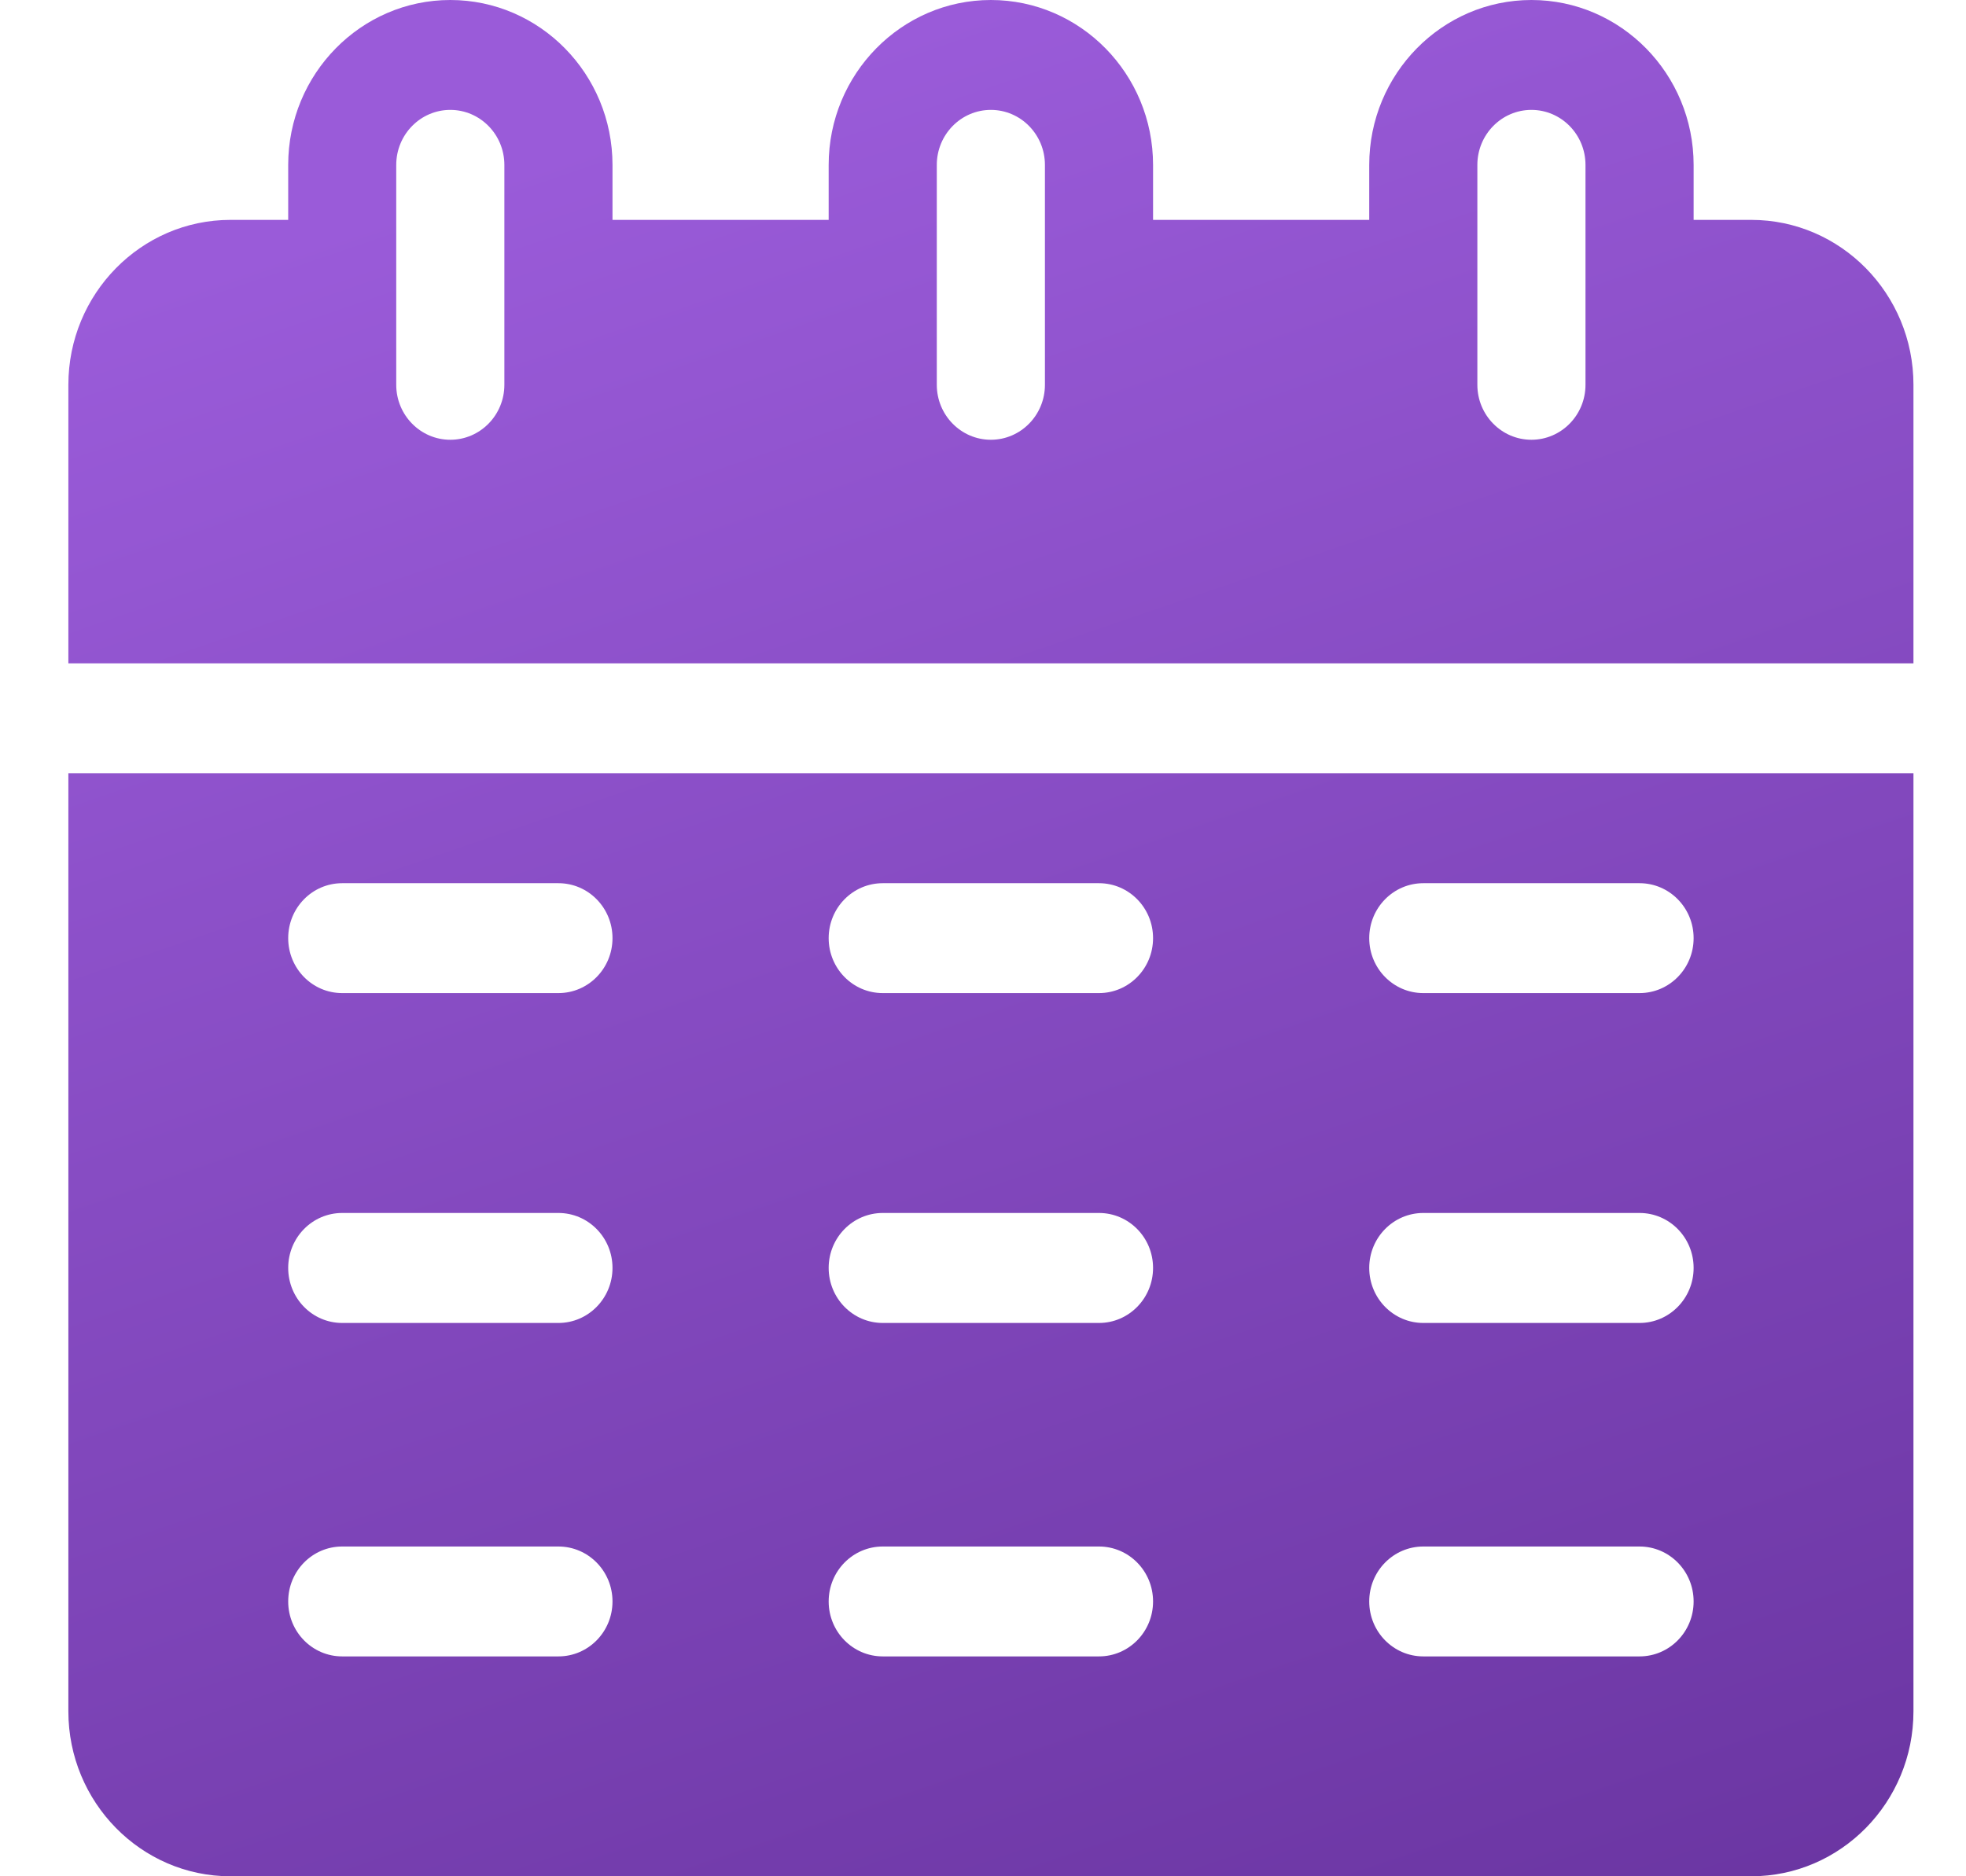
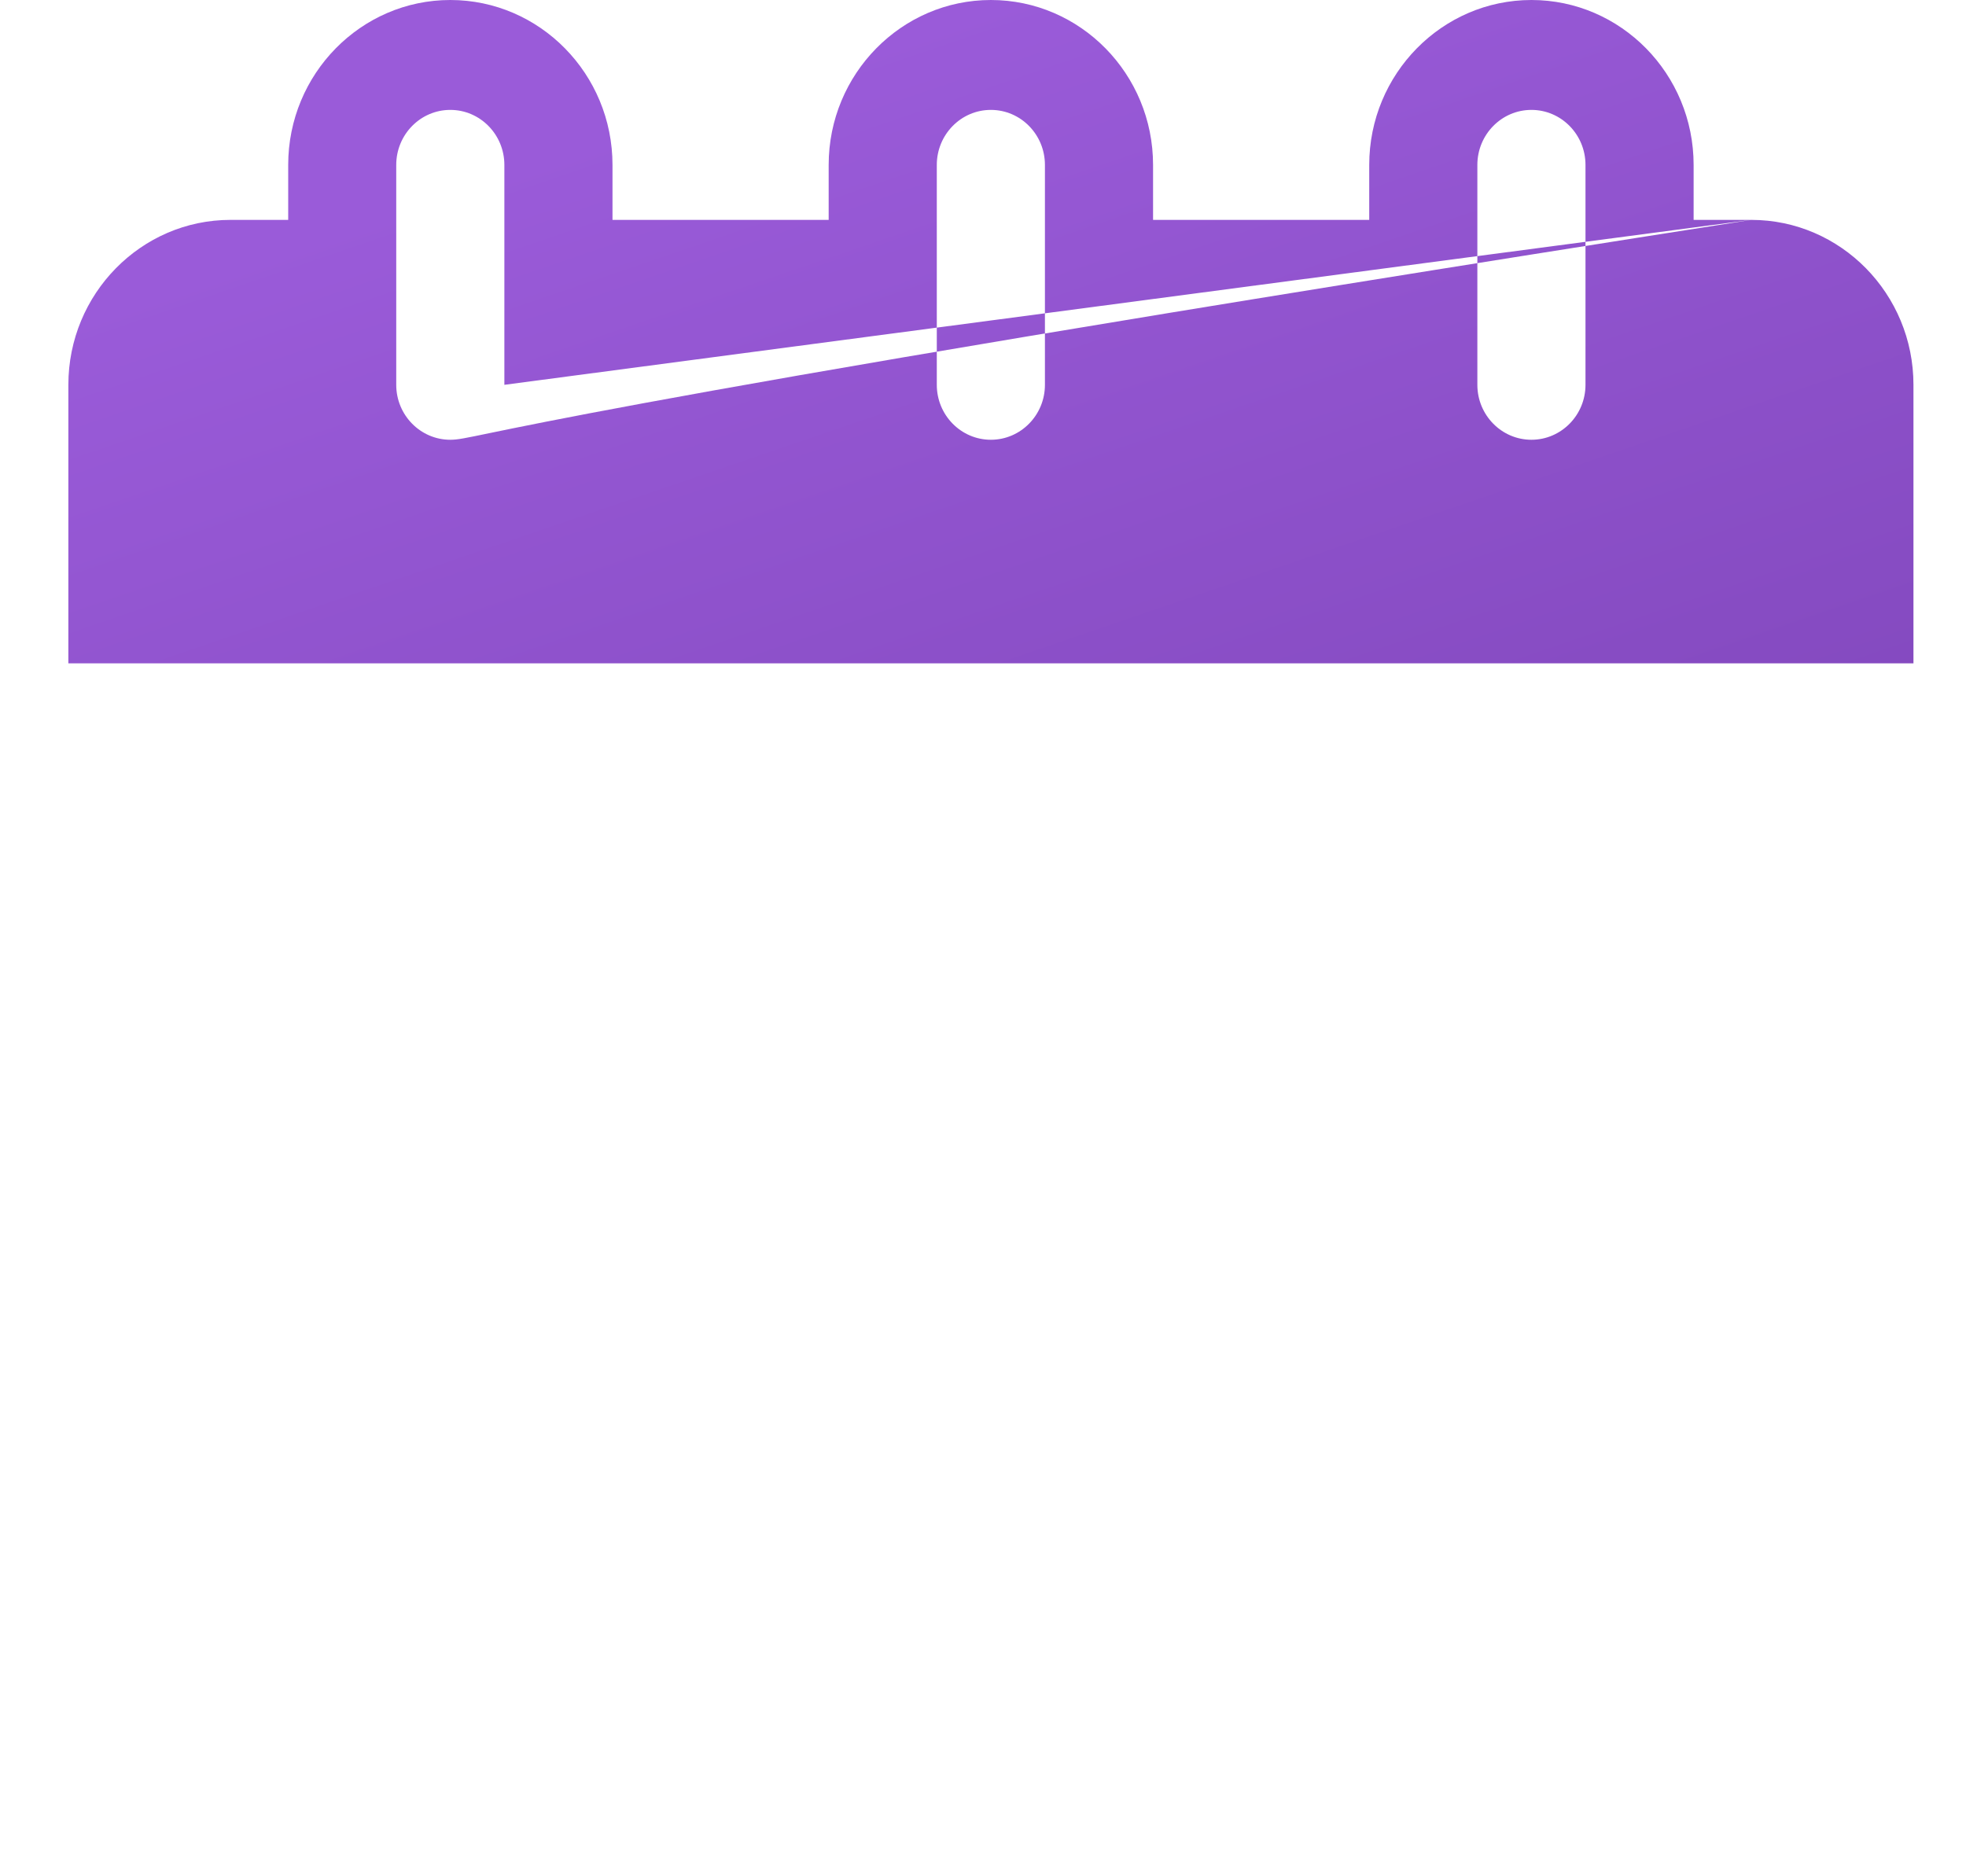
<svg xmlns="http://www.w3.org/2000/svg" width="22" height="21" viewBox="0 0 22 21" fill="none">
-   <path d="M0.765 8.654V19.154C0.765 20.172 1.579 21 2.579 21H19.597C20.598 21 21.412 20.172 21.412 19.154V8.654H0.765ZM6.249 18.539H3.829C3.495 18.539 3.225 18.264 3.225 17.924C3.225 17.584 3.495 17.309 3.829 17.309H6.249C6.583 17.309 6.854 17.584 6.854 17.924C6.854 18.264 6.583 18.539 6.249 18.539ZM6.249 14.807H3.829C3.495 14.807 3.225 14.531 3.225 14.191C3.225 13.851 3.495 13.576 3.829 13.576H6.249C6.583 13.576 6.854 13.851 6.854 14.191C6.854 14.531 6.583 14.807 6.249 14.807ZM6.249 11.115H3.829C3.495 11.115 3.225 10.84 3.225 10.5C3.225 10.16 3.495 9.885 3.829 9.885H6.249C6.583 9.885 6.854 10.16 6.854 10.5C6.854 10.84 6.583 11.115 6.249 11.115ZM12.298 18.539H9.878C9.544 18.539 9.273 18.264 9.273 17.924C9.273 17.584 9.544 17.309 9.878 17.309H12.298C12.632 17.309 12.903 17.584 12.903 17.924C12.903 18.264 12.632 18.539 12.298 18.539ZM12.298 14.807H9.878C9.544 14.807 9.273 14.531 9.273 14.191C9.273 13.851 9.544 13.576 9.878 13.576H12.298C12.632 13.576 12.903 13.851 12.903 14.191C12.903 14.531 12.632 14.807 12.298 14.807ZM12.298 11.115H9.878C9.544 11.115 9.273 10.84 9.273 10.5C9.273 10.16 9.544 9.885 9.878 9.885H12.298C12.632 9.885 12.903 10.16 12.903 10.5C12.903 10.84 12.632 11.115 12.298 11.115ZM18.347 18.539H15.927C15.593 18.539 15.322 18.264 15.322 17.924C15.322 17.584 15.593 17.309 15.927 17.309H18.347C18.681 17.309 18.952 17.584 18.952 17.924C18.952 18.264 18.681 18.539 18.347 18.539ZM18.347 14.807H15.927C15.593 14.807 15.322 14.531 15.322 14.191C15.322 13.851 15.593 13.576 15.927 13.576H18.347C18.681 13.576 18.952 13.851 18.952 14.191C18.952 14.531 18.681 14.807 18.347 14.807ZM18.347 11.115H15.927C15.593 11.115 15.322 10.84 15.322 10.5C15.322 10.16 15.593 9.885 15.927 9.885H18.347C18.681 9.885 18.952 10.16 18.952 10.5C18.952 10.84 18.681 11.115 18.347 11.115Z" fill="url(#paint0_linear_294_3389)" />
-   <path d="M19.597 2.461H18.952V1.846C18.952 0.828 18.138 0 17.137 0C16.137 0 15.322 0.828 15.322 1.846V2.461H12.903V1.846C12.903 0.828 12.089 0 11.088 0C10.088 0 9.273 0.828 9.273 1.846V2.461H6.854V1.846C6.854 0.828 6.04 0 5.039 0C4.039 0 3.225 0.828 3.225 1.846V2.461H2.579C1.579 2.461 0.765 3.289 0.765 4.307V7.424H21.412V4.307C21.412 3.289 20.598 2.461 19.597 2.461ZM5.644 4.307C5.644 4.646 5.373 4.922 5.039 4.922C4.705 4.922 4.434 4.646 4.434 4.307V1.846C4.434 1.506 4.705 1.23 5.039 1.23C5.373 1.23 5.644 1.506 5.644 1.846V4.307ZM11.693 4.307C11.693 4.646 11.422 4.922 11.088 4.922C10.754 4.922 10.483 4.646 10.483 4.307V1.846C10.483 1.506 10.754 1.23 11.088 1.23C11.422 1.23 11.693 1.506 11.693 1.846V4.307ZM17.742 4.307C17.742 4.646 17.471 4.922 17.137 4.922C16.803 4.922 16.532 4.646 16.532 4.307V1.846C16.532 1.506 16.803 1.23 17.137 1.23C17.471 1.23 17.742 1.506 17.742 1.846V4.307Z" fill="url(#paint1_linear_294_3389)" />
+   <path d="M19.597 2.461H18.952V1.846C18.952 0.828 18.138 0 17.137 0C16.137 0 15.322 0.828 15.322 1.846V2.461H12.903V1.846C12.903 0.828 12.089 0 11.088 0C10.088 0 9.273 0.828 9.273 1.846V2.461H6.854V1.846C6.854 0.828 6.04 0 5.039 0C4.039 0 3.225 0.828 3.225 1.846V2.461H2.579C1.579 2.461 0.765 3.289 0.765 4.307V7.424H21.412V4.307C21.412 3.289 20.598 2.461 19.597 2.461ZC5.644 4.646 5.373 4.922 5.039 4.922C4.705 4.922 4.434 4.646 4.434 4.307V1.846C4.434 1.506 4.705 1.23 5.039 1.23C5.373 1.23 5.644 1.506 5.644 1.846V4.307ZM11.693 4.307C11.693 4.646 11.422 4.922 11.088 4.922C10.754 4.922 10.483 4.646 10.483 4.307V1.846C10.483 1.506 10.754 1.23 11.088 1.23C11.422 1.23 11.693 1.506 11.693 1.846V4.307ZM17.742 4.307C17.742 4.646 17.471 4.922 17.137 4.922C16.803 4.922 16.532 4.646 16.532 4.307V1.846C16.532 1.506 16.803 1.23 17.137 1.23C17.471 1.23 17.742 1.506 17.742 1.846V4.307Z" fill="url(#paint1_linear_294_3389)" />
  <defs>
    <linearGradient id="paint0_linear_294_3389" x1="11.088" y1="2.90429e-07" x2="21" y2="29" gradientUnits="userSpaceOnUse">
      <stop stop-color="#9A5BD9" />
      <stop offset="1" stop-color="#5B2990" />
    </linearGradient>
    <linearGradient id="paint1_linear_294_3389" x1="11.088" y1="2.90429e-07" x2="21" y2="29" gradientUnits="userSpaceOnUse">
      <stop stop-color="#9A5BD9" />
      <stop offset="1" stop-color="#5B2990" />
    </linearGradient>
  </defs>
</svg>